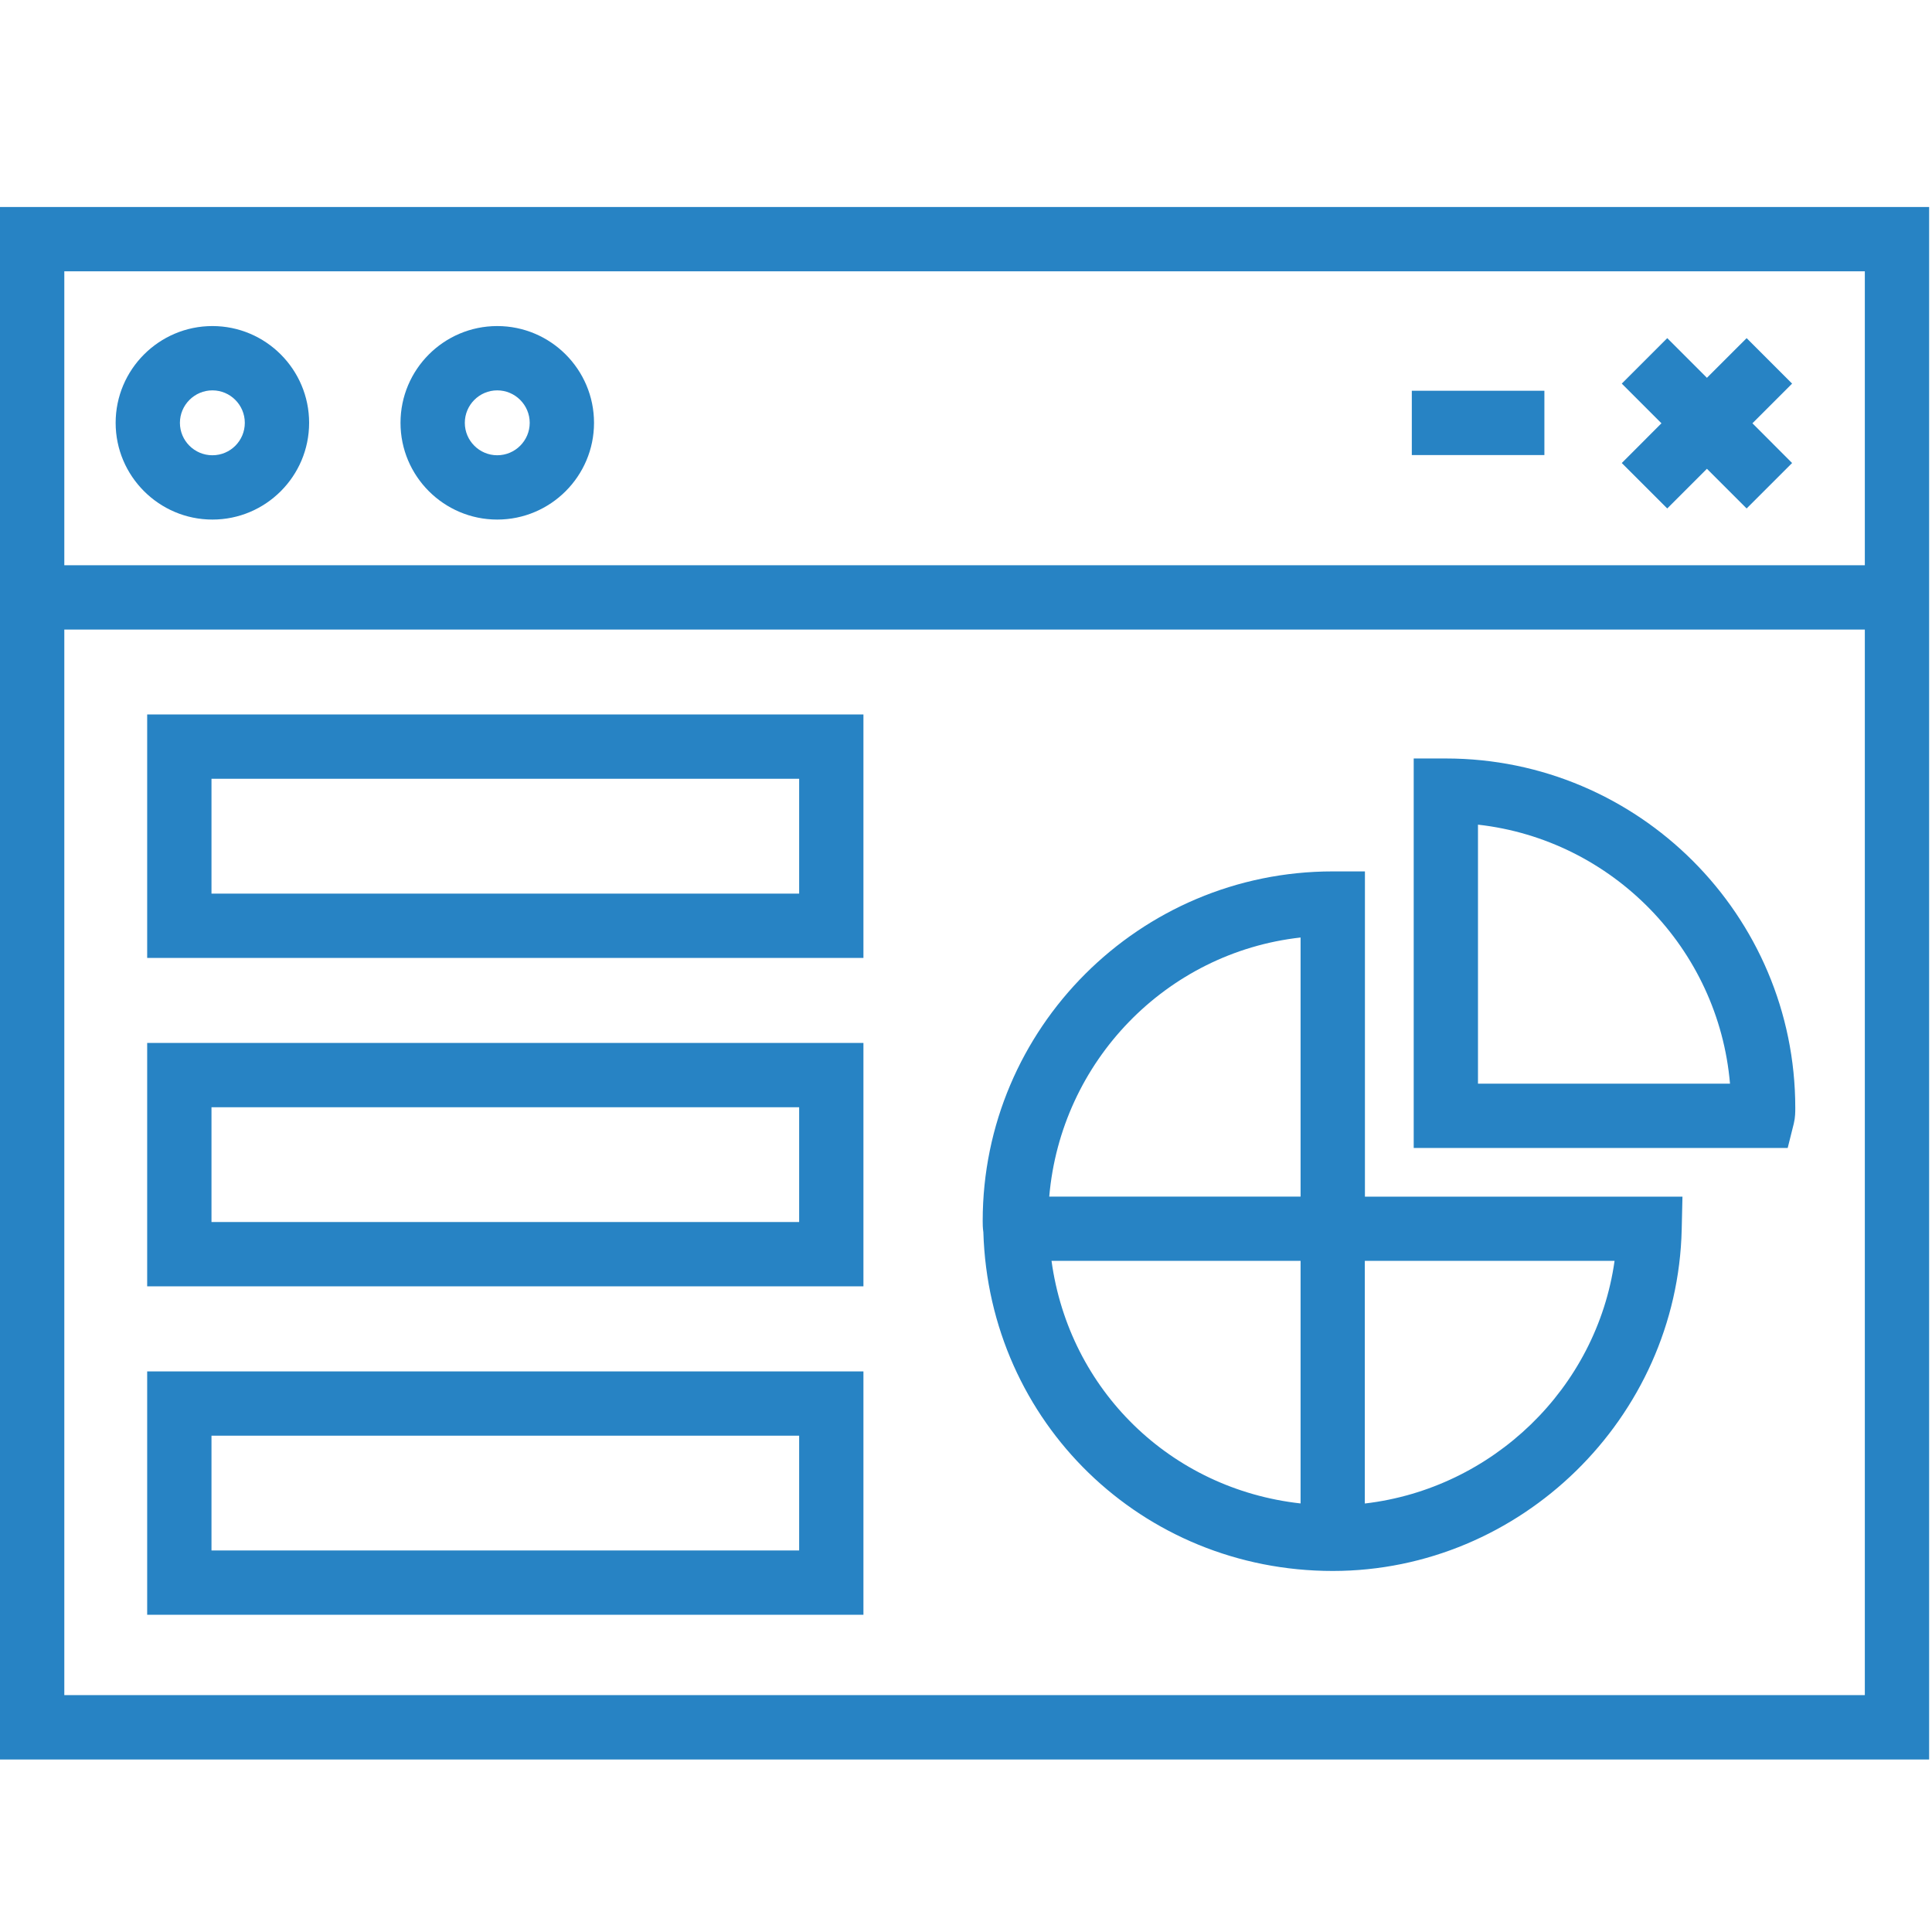
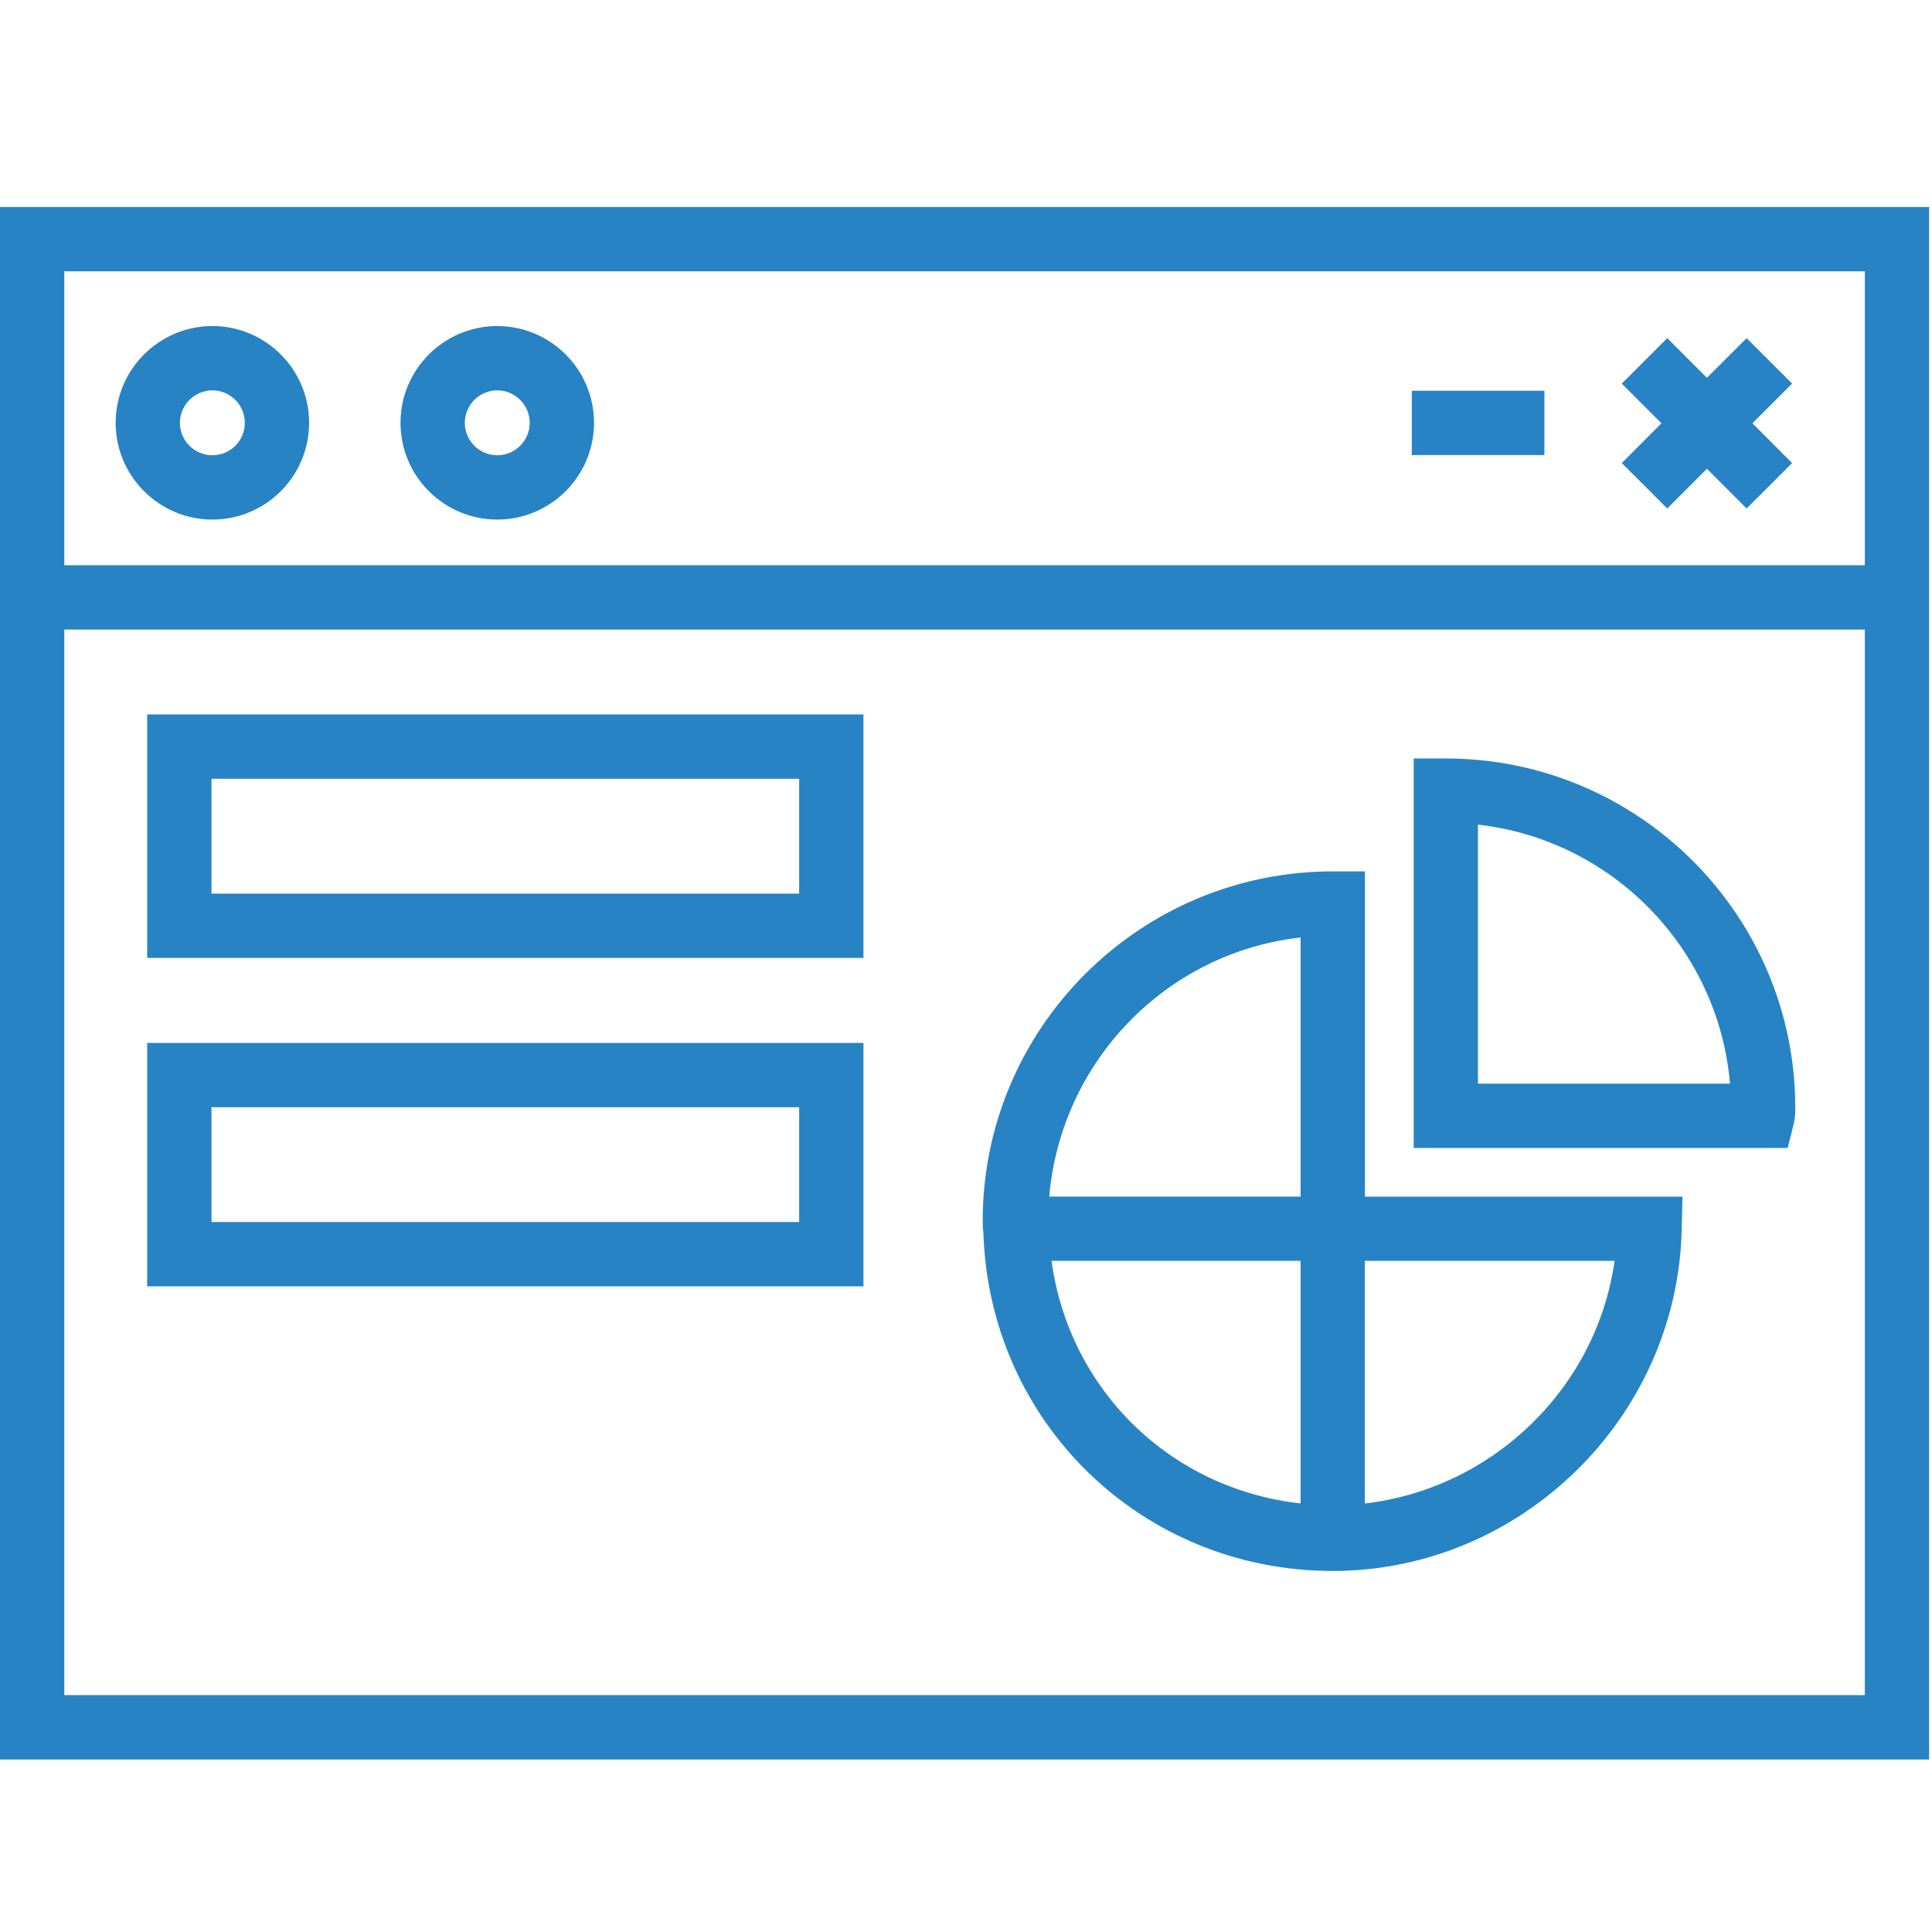
<svg xmlns="http://www.w3.org/2000/svg" width="56" height="56" viewBox="0 0 56 56" fill="none">
  <path d="M0 6V51H55.917V6H0ZM54.053 7.864V16.384H1.864V7.864H54.053ZM1.864 49.134V18.248H54.053V49.134H1.864Z" fill="#2783C4" />
  <path d="M48.326 14.738L49.476 13.588L50.627 14.738L51.945 13.421L50.795 12.269L51.945 11.119L50.627 9.801L49.476 10.951L48.326 9.801L47.008 11.119L48.158 12.269L47.008 13.421L48.326 14.738Z" fill="#2783C4" />
  <path d="M44.765 11.326H40.922V13.19H44.765V11.326Z" fill="#2783C4" />
  <path d="M6.157 15.06C7.704 15.06 8.96 13.802 8.96 12.256C8.96 10.709 7.702 9.451 6.157 9.451C4.612 9.451 3.352 10.709 3.352 12.256C3.352 13.802 4.612 15.06 6.157 15.06ZM6.157 11.315C6.675 11.315 7.096 11.738 7.096 12.256C7.096 12.774 6.677 13.196 6.157 13.196C5.637 13.196 5.215 12.774 5.215 12.256C5.215 11.738 5.639 11.315 6.157 11.315Z" fill="#2783C4" />
  <path d="M14.413 15.06C15.96 15.06 17.218 13.802 17.218 12.256C17.218 10.709 15.96 9.451 14.413 9.451C12.866 9.451 11.609 10.709 11.609 12.256C11.609 13.802 12.866 15.06 14.413 15.06ZM14.413 11.315C14.931 11.315 15.354 11.738 15.354 12.256C15.354 12.774 14.931 13.196 14.413 13.196C13.895 13.196 13.473 12.774 13.473 12.256C13.473 11.738 13.895 11.315 14.413 11.315Z" fill="#2783C4" />
-   <path d="M4.266 27.766H25.027V20.709H4.266V27.766ZM6.13 22.573H23.164V25.902H6.13V22.573Z" fill="#2783C4" />
+   <path d="M4.266 27.766H25.027V20.709H4.266V27.766ZM6.13 22.573H23.164V25.902H6.13V22.573" fill="#2783C4" />
  <path d="M4.266 37.285H25.027V30.23H4.266V37.285ZM6.13 32.094H23.164V35.421H6.13V32.094Z" fill="#2783C4" />
-   <path d="M4.266 46.805H25.027V39.751H4.266V46.805ZM6.13 41.614H23.164V44.941H6.13V41.614Z" fill="#2783C4" />
  <path d="M41.908 21.985H40.977V33.275H51.817L51.994 32.568C52.037 32.391 52.037 32.231 52.037 32.115C52.039 26.527 47.495 21.985 41.908 21.985ZM42.84 31.411V23.903C46.73 24.339 49.811 27.491 50.145 31.411H42.84Z" fill="#2783C4" />
  <path d="M39.562 25.258H38.63C33.034 25.258 28.484 29.802 28.484 35.388C28.484 35.476 28.484 35.587 28.503 35.714C28.667 41.228 33.103 45.535 38.631 45.535C44.083 45.535 48.618 41.095 48.745 35.64L48.767 34.685H39.563V25.258H39.562ZM37.698 27.174V34.684H30.413C30.749 30.767 33.8 27.61 37.698 27.174ZM30.479 36.547H37.698V43.578C33.932 43.16 30.993 40.296 30.479 36.547ZM46.799 36.547C46.279 40.243 43.263 43.149 39.56 43.58V36.547H46.799Z" fill="#2783C4" />
</svg>